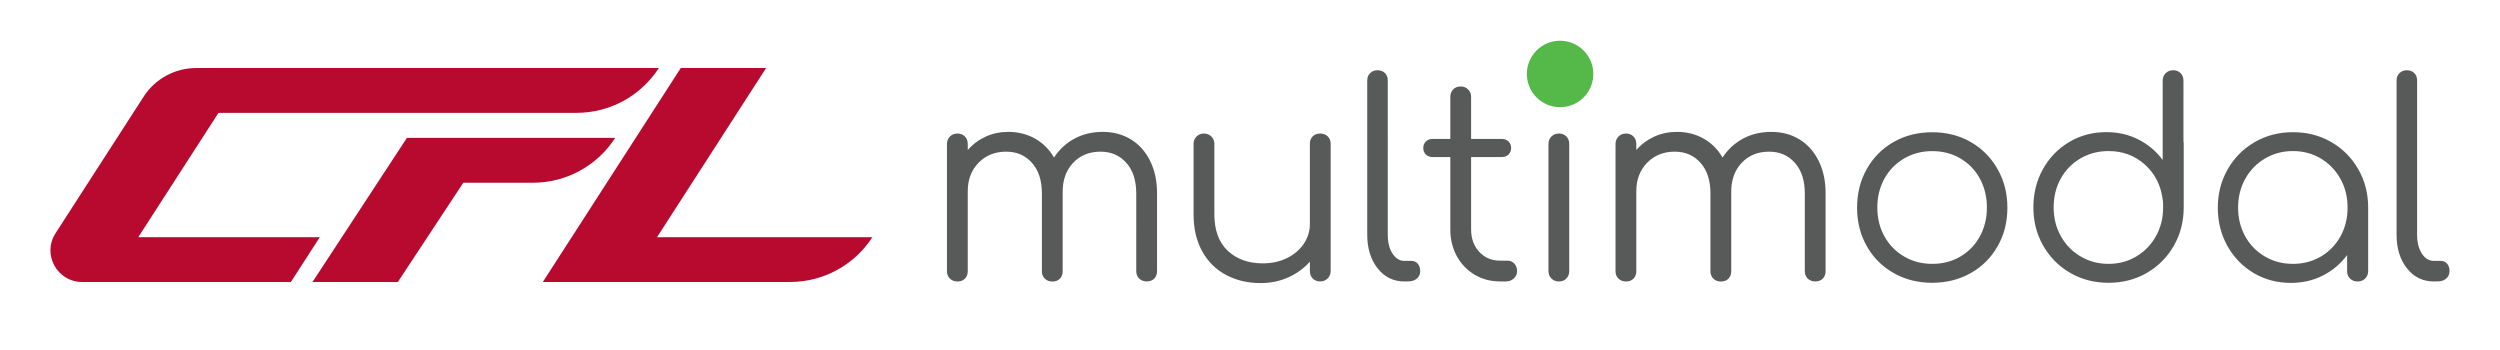
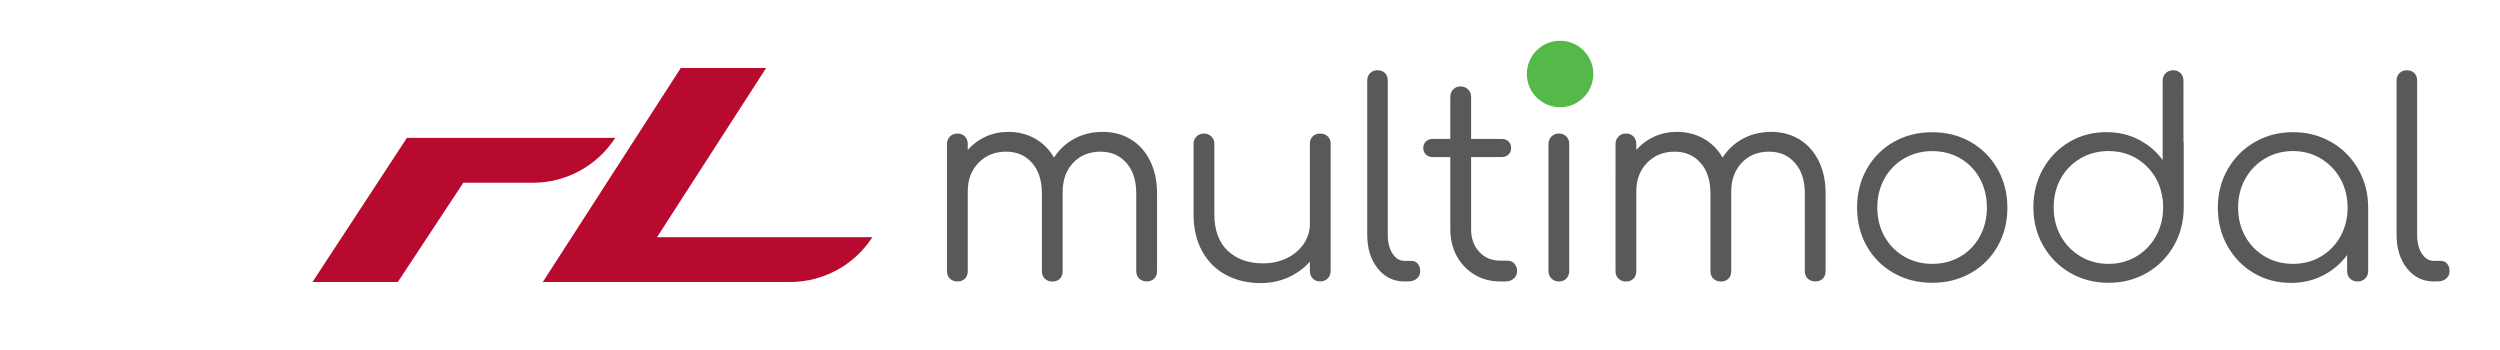
<svg xmlns="http://www.w3.org/2000/svg" version="1.1" x="0px" y="0px" viewBox="0 0 496.48 69.5" style="enable-background:new 0 0 496.48 69.5;" xml:space="preserve">
  <style type="text/css">
	.st0{fill:#585A5A;}
	.st1{fill:#54B948;}
	.st2{fill:#B80A2F;}
	.st3{display:none;}
	.st4{display:inline;fill:#FF021E;}
</style>
  <g id="Layer_1">
    <g>
      <path class="st0" d="M218.99,26.19c2.11,0,3.98,0.5,5.61,1.5c1.63,1,2.9,2.43,3.81,4.27c0.91,1.84,1.37,3.98,1.37,6.42v15.47    c0,0.61-0.19,1.1-0.56,1.48c-0.38,0.38-0.87,0.56-1.48,0.56c-0.61,0-1.11-0.19-1.5-0.56c-0.39-0.38-0.59-0.87-0.59-1.48V38.39    c0-2.54-0.65-4.56-1.96-6.04c-1.31-1.49-3.02-2.23-5.13-2.23c-2.26,0-4.08,0.75-5.48,2.26c-1.4,1.5-2.08,3.47-2.04,5.91v0.11    v15.47c0,0.61-0.19,1.1-0.56,1.48c-0.38,0.38-0.87,0.56-1.48,0.56c-0.61,0-1.11-0.19-1.5-0.56c-0.39-0.38-0.59-0.87-0.59-1.48    V38.39c0-2.54-0.65-4.56-1.96-6.04c-1.31-1.49-3.02-2.23-5.13-2.23c-2.22,0-4.05,0.73-5.48,2.2c-1.43,1.47-2.15,3.35-2.15,5.64    v15.9c0,0.61-0.19,1.1-0.56,1.48c-0.38,0.38-0.87,0.56-1.48,0.56c-0.61,0-1.11-0.19-1.5-0.56c-0.39-0.38-0.59-0.87-0.59-1.48    V28.61c0-0.61,0.2-1.11,0.59-1.5c0.39-0.39,0.89-0.59,1.5-0.59c0.61,0,1.1,0.2,1.48,0.59c0.38,0.39,0.56,0.9,0.56,1.5v1.18    c1-1.15,2.19-2.03,3.57-2.66c1.38-0.63,2.87-0.94,4.48-0.94c1.97,0,3.74,0.45,5.32,1.34c1.58,0.9,2.83,2.15,3.76,3.76    c1.04-1.61,2.39-2.86,4.06-3.76C215.04,26.64,216.91,26.19,218.99,26.19L218.99,26.19z M262.17,26.52c0.61,0,1.11,0.19,1.5,0.56    c0.39,0.38,0.59,0.87,0.59,1.48V53.8c0,0.61-0.2,1.11-0.59,1.5c-0.39,0.39-0.9,0.59-1.5,0.59c-0.61,0-1.1-0.2-1.48-0.59    c-0.38-0.39-0.56-0.89-0.56-1.5v-1.83c-1.18,1.33-2.61,2.36-4.3,3.12c-1.68,0.75-3.51,1.13-5.48,1.13c-2.54,0-4.83-0.54-6.85-1.61    c-2.02-1.07-3.61-2.64-4.75-4.7c-1.15-2.06-1.72-4.52-1.72-7.39V28.56c0-0.57,0.2-1.06,0.59-1.45c0.39-0.39,0.88-0.59,1.45-0.59    c0.61,0,1.11,0.2,1.5,0.59c0.39,0.39,0.59,0.88,0.59,1.45v13.96c0,3.19,0.89,5.61,2.66,7.28c1.77,1.66,4.09,2.5,6.96,2.5    c1.75,0,3.34-0.34,4.75-1.02c1.41-0.68,2.53-1.62,3.36-2.82c0.82-1.2,1.24-2.53,1.24-4v-15.9c0-0.61,0.19-1.1,0.56-1.48    C261.07,26.7,261.56,26.52,262.17,26.52L262.17,26.52z M278.93,55.9c-2.18,0-3.97-0.87-5.34-2.6c-1.38-1.74-2.07-3.97-2.07-6.69    V15.99c0-0.61,0.2-1.1,0.59-1.48c0.39-0.38,0.88-0.56,1.45-0.56c0.61,0,1.1,0.19,1.48,0.56c0.38,0.38,0.56,0.87,0.56,1.48V46.6    c0,1.54,0.31,2.79,0.94,3.76c0.63,0.97,1.42,1.45,2.39,1.45h1.34c0.54,0,0.97,0.19,1.29,0.56c0.32,0.38,0.48,0.87,0.48,1.48    c0,0.61-0.22,1.1-0.67,1.48c-0.45,0.38-1.03,0.56-1.75,0.56H278.93L278.93,55.9z M299.34,51.76c0.57,0,1.04,0.2,1.4,0.59    c0.36,0.39,0.54,0.9,0.54,1.5c0,0.57-0.21,1.06-0.64,1.45c-0.43,0.39-0.97,0.59-1.61,0.59h-1.13c-1.9,0-3.6-0.46-5.1-1.37    c-1.5-0.91-2.68-2.15-3.52-3.71c-0.84-1.56-1.26-3.32-1.26-5.29V31.19h-3.49c-0.57,0-1.03-0.17-1.37-0.51    c-0.34-0.34-0.51-0.76-0.51-1.26c0-0.54,0.17-0.98,0.51-1.32c0.34-0.34,0.8-0.51,1.37-0.51h3.49v-8.33c0-0.61,0.19-1.11,0.56-1.5    c0.38-0.39,0.87-0.59,1.48-0.59c0.61,0,1.11,0.2,1.5,0.59c0.39,0.39,0.59,0.9,0.59,1.5v8.33h6.07c0.57,0,1.03,0.17,1.37,0.51    c0.34,0.34,0.51,0.78,0.51,1.32c0,0.5-0.17,0.92-0.51,1.26c-0.34,0.34-0.8,0.51-1.37,0.51h-6.07v14.34c0,1.83,0.54,3.32,1.61,4.48    c1.07,1.16,2.45,1.75,4.14,1.75H299.34L299.34,51.76z M309.6,55.9c-0.61,0-1.11-0.2-1.5-0.59c-0.39-0.39-0.59-0.89-0.59-1.5V28.61    c0-0.61,0.2-1.11,0.59-1.5c0.39-0.39,0.89-0.59,1.5-0.59c0.61,0,1.1,0.2,1.48,0.59c0.38,0.39,0.56,0.9,0.56,1.5V53.8    c0,0.61-0.19,1.11-0.56,1.5C310.7,55.7,310.21,55.9,309.6,55.9L309.6,55.9z M351.76,26.19c2.11,0,3.98,0.5,5.61,1.5    c1.63,1,2.9,2.43,3.81,4.27c0.91,1.84,1.37,3.98,1.37,6.42v15.47c0,0.61-0.19,1.1-0.56,1.48c-0.38,0.38-0.87,0.56-1.48,0.56    c-0.61,0-1.11-0.19-1.5-0.56c-0.39-0.38-0.59-0.87-0.59-1.48V38.39c0-2.54-0.65-4.56-1.96-6.04c-1.31-1.49-3.02-2.23-5.13-2.23    c-2.26,0-4.08,0.75-5.48,2.26c-1.4,1.5-2.08,3.47-2.04,5.91v0.11v15.47c0,0.61-0.19,1.1-0.56,1.48c-0.38,0.38-0.87,0.56-1.48,0.56    c-0.61,0-1.11-0.19-1.5-0.56c-0.39-0.38-0.59-0.87-0.59-1.48V38.39c0-2.54-0.65-4.56-1.96-6.04c-1.31-1.49-3.02-2.23-5.13-2.23    c-2.22,0-4.05,0.73-5.48,2.2c-1.43,1.47-2.15,3.35-2.15,5.64v15.9c0,0.61-0.19,1.1-0.56,1.48c-0.38,0.38-0.87,0.56-1.48,0.56    c-0.61,0-1.11-0.19-1.5-0.56c-0.39-0.38-0.59-0.87-0.59-1.48V28.61c0-0.61,0.2-1.11,0.59-1.5c0.39-0.39,0.89-0.59,1.5-0.59    c0.61,0,1.1,0.2,1.48,0.59c0.38,0.39,0.56,0.9,0.56,1.5v1.18c1-1.15,2.19-2.03,3.57-2.66c1.38-0.63,2.87-0.94,4.48-0.94    c1.97,0,3.74,0.45,5.32,1.34c1.58,0.9,2.83,2.15,3.76,3.76c1.04-1.61,2.39-2.86,4.06-3.76C347.81,26.64,349.68,26.19,351.76,26.19    L351.76,26.19z M383.72,56.16c-2.83,0-5.38-0.64-7.65-1.93c-2.27-1.29-4.06-3.07-5.34-5.34c-1.29-2.27-1.93-4.82-1.93-7.65    c0-2.83,0.64-5.39,1.93-7.68c1.29-2.29,3.07-4.08,5.34-5.37c2.27-1.29,4.82-1.93,7.65-1.93c2.83,0,5.37,0.64,7.63,1.93    c2.26,1.29,4.04,3.08,5.34,5.37c1.31,2.29,1.96,4.85,1.96,7.68c0,2.83-0.64,5.38-1.93,7.65c-1.29,2.27-3.07,4.06-5.34,5.34    C389.1,55.52,386.55,56.16,383.72,56.16L383.72,56.16z M383.72,52.4c2.08,0,3.94-0.48,5.59-1.45c1.65-0.97,2.94-2.3,3.87-4    c0.93-1.7,1.4-3.61,1.4-5.72c0-2.15-0.47-4.07-1.4-5.77c-0.93-1.7-2.22-3.03-3.87-4c-1.65-0.97-3.51-1.45-5.59-1.45    c-2.04,0-3.89,0.48-5.56,1.45c-1.67,0.97-2.97,2.3-3.92,4c-0.95,1.7-1.42,3.63-1.42,5.77c0,2.11,0.47,4.02,1.42,5.72    c0.95,1.7,2.26,3.03,3.92,4C379.82,51.92,381.68,52.4,383.72,52.4L383.72,52.4z M433.62,28.07c0.04,0.11,0.05,0.27,0.05,0.48    v12.62c0,2.79-0.65,5.34-1.96,7.63c-1.31,2.29-3.1,4.09-5.37,5.4c-2.27,1.31-4.81,1.96-7.6,1.96c-2.79,0-5.33-0.65-7.6-1.96    c-2.27-1.31-4.06-3.11-5.37-5.4c-1.31-2.29-1.96-4.83-1.96-7.63c0-2.79,0.64-5.33,1.91-7.6c1.27-2.27,3.01-4.06,5.21-5.37    c2.2-1.31,4.66-1.96,7.39-1.96c2.33,0,4.46,0.49,6.39,1.48c1.93,0.99,3.53,2.34,4.78,4.06V16.04c0-0.61,0.2-1.11,0.59-1.5    c0.39-0.39,0.89-0.59,1.5-0.59c0.61,0,1.1,0.2,1.48,0.59c0.38,0.39,0.56,0.9,0.56,1.5V28.07L433.62,28.07z M418.74,52.4    c2.04,0,3.88-0.49,5.53-1.48c1.65-0.98,2.94-2.33,3.89-4.03c0.95-1.7,1.42-3.61,1.42-5.72c0-0.61-0.02-1.06-0.05-1.34    c-0.04-0.07-0.05-0.16-0.05-0.27c-0.36-2.79-1.53-5.08-3.52-6.87c-1.99-1.79-4.4-2.69-7.22-2.69c-2.04,0-3.89,0.48-5.56,1.45    c-1.67,0.97-2.97,2.3-3.92,4c-0.95,1.7-1.42,3.61-1.42,5.72c0,2.11,0.47,4.02,1.42,5.72c0.95,1.7,2.26,3.04,3.92,4.03    C414.84,51.91,416.7,52.4,418.74,52.4L418.74,52.4z M455.37,26.25c2.79,0,5.33,0.65,7.6,1.96c2.27,1.31,4.06,3.11,5.37,5.4    c1.31,2.29,1.96,4.83,1.96,7.63v12.62c0,0.57-0.2,1.06-0.59,1.45c-0.39,0.39-0.9,0.59-1.5,0.59c-0.61,0-1.11-0.19-1.5-0.56    c-0.39-0.38-0.59-0.87-0.59-1.48v-3.22c-1.25,1.72-2.85,3.07-4.78,4.06c-1.93,0.99-4.06,1.48-6.39,1.48    c-2.72,0-5.18-0.65-7.39-1.96c-2.2-1.31-3.94-3.1-5.21-5.37c-1.27-2.27-1.91-4.81-1.91-7.6c0-2.79,0.65-5.33,1.96-7.63    c1.31-2.29,3.1-4.09,5.37-5.4C450.04,26.9,452.58,26.25,455.37,26.25L455.37,26.25z M455.37,52.4c2.04,0,3.88-0.48,5.53-1.45    c1.65-0.97,2.94-2.3,3.89-4c0.95-1.7,1.42-3.61,1.42-5.72c0-2.11-0.47-4.02-1.42-5.72c-0.95-1.7-2.25-3.04-3.89-4.03    c-1.65-0.98-3.49-1.48-5.53-1.48c-2.04,0-3.89,0.49-5.56,1.48c-1.67,0.99-2.97,2.33-3.92,4.03c-0.95,1.7-1.42,3.61-1.42,5.72    c0,2.11,0.47,4.02,1.42,5.72c0.95,1.7,2.26,3.03,3.92,4C451.47,51.92,453.33,52.4,455.37,52.4L455.37,52.4z M483.35,55.9    c-2.18,0-3.97-0.87-5.34-2.6c-1.38-1.74-2.07-3.97-2.07-6.69V15.99c0-0.61,0.2-1.1,0.59-1.48c0.39-0.38,0.88-0.56,1.45-0.56    c0.61,0,1.1,0.19,1.48,0.56c0.38,0.38,0.56,0.87,0.56,1.48V46.6c0,1.54,0.31,2.79,0.94,3.76c0.63,0.97,1.42,1.45,2.39,1.45h1.34    c0.54,0,0.97,0.19,1.29,0.56c0.32,0.38,0.48,0.87,0.48,1.48c0,0.61-0.22,1.1-0.67,1.48c-0.45,0.38-1.03,0.56-1.75,0.56H483.35    L483.35,55.9z" />
      <path class="st1" d="M316.42,14.69c0,3.64-2.95,6.6-6.6,6.6c-3.64,0-6.6-2.96-6.6-6.6c0-3.65,2.95-6.6,6.6-6.6    C313.47,8.1,316.42,11.05,316.42,14.69" />
      <g>
        <g>
          <path class="st2" d="M122.18,27.38H80.81L62.06,56h16.95l13-19.71h13.83C112.45,36.29,118.6,32.93,122.18,27.38L122.18,27.38z" />
          <path class="st2" d="M130.49,47.09l21.66-33.59H135.2L107.8,56h49.11c6.6,0,12.76-3.35,16.34-8.9v0H130.49z" />
-           <path class="st2" d="M27.47,47.09l15.92-24.68h71.11c6.61,0,12.76-3.35,16.34-8.9v0H38.95c-4.21,0-8.14,2.14-10.42,5.68      l-17.5,27.13C8.33,50.49,11.33,56,16.3,56h41.47l5.74-8.9H27.47z" />
        </g>
      </g>
    </g>
  </g>
  <g id="Layer_2" class="st3">
    <rect x="89.94" y="-16.52" class="st4" width="30.02" height="30.02" />
    <rect x="89.94" y="56" class="st4" width="30.02" height="30.02" />
-     <rect x="486.47" y="32.52" class="st4" width="30.02" height="30.02" />
    <rect x="-20.01" y="32.52" class="st4" width="30.02" height="30.02" />
  </g>
</svg>